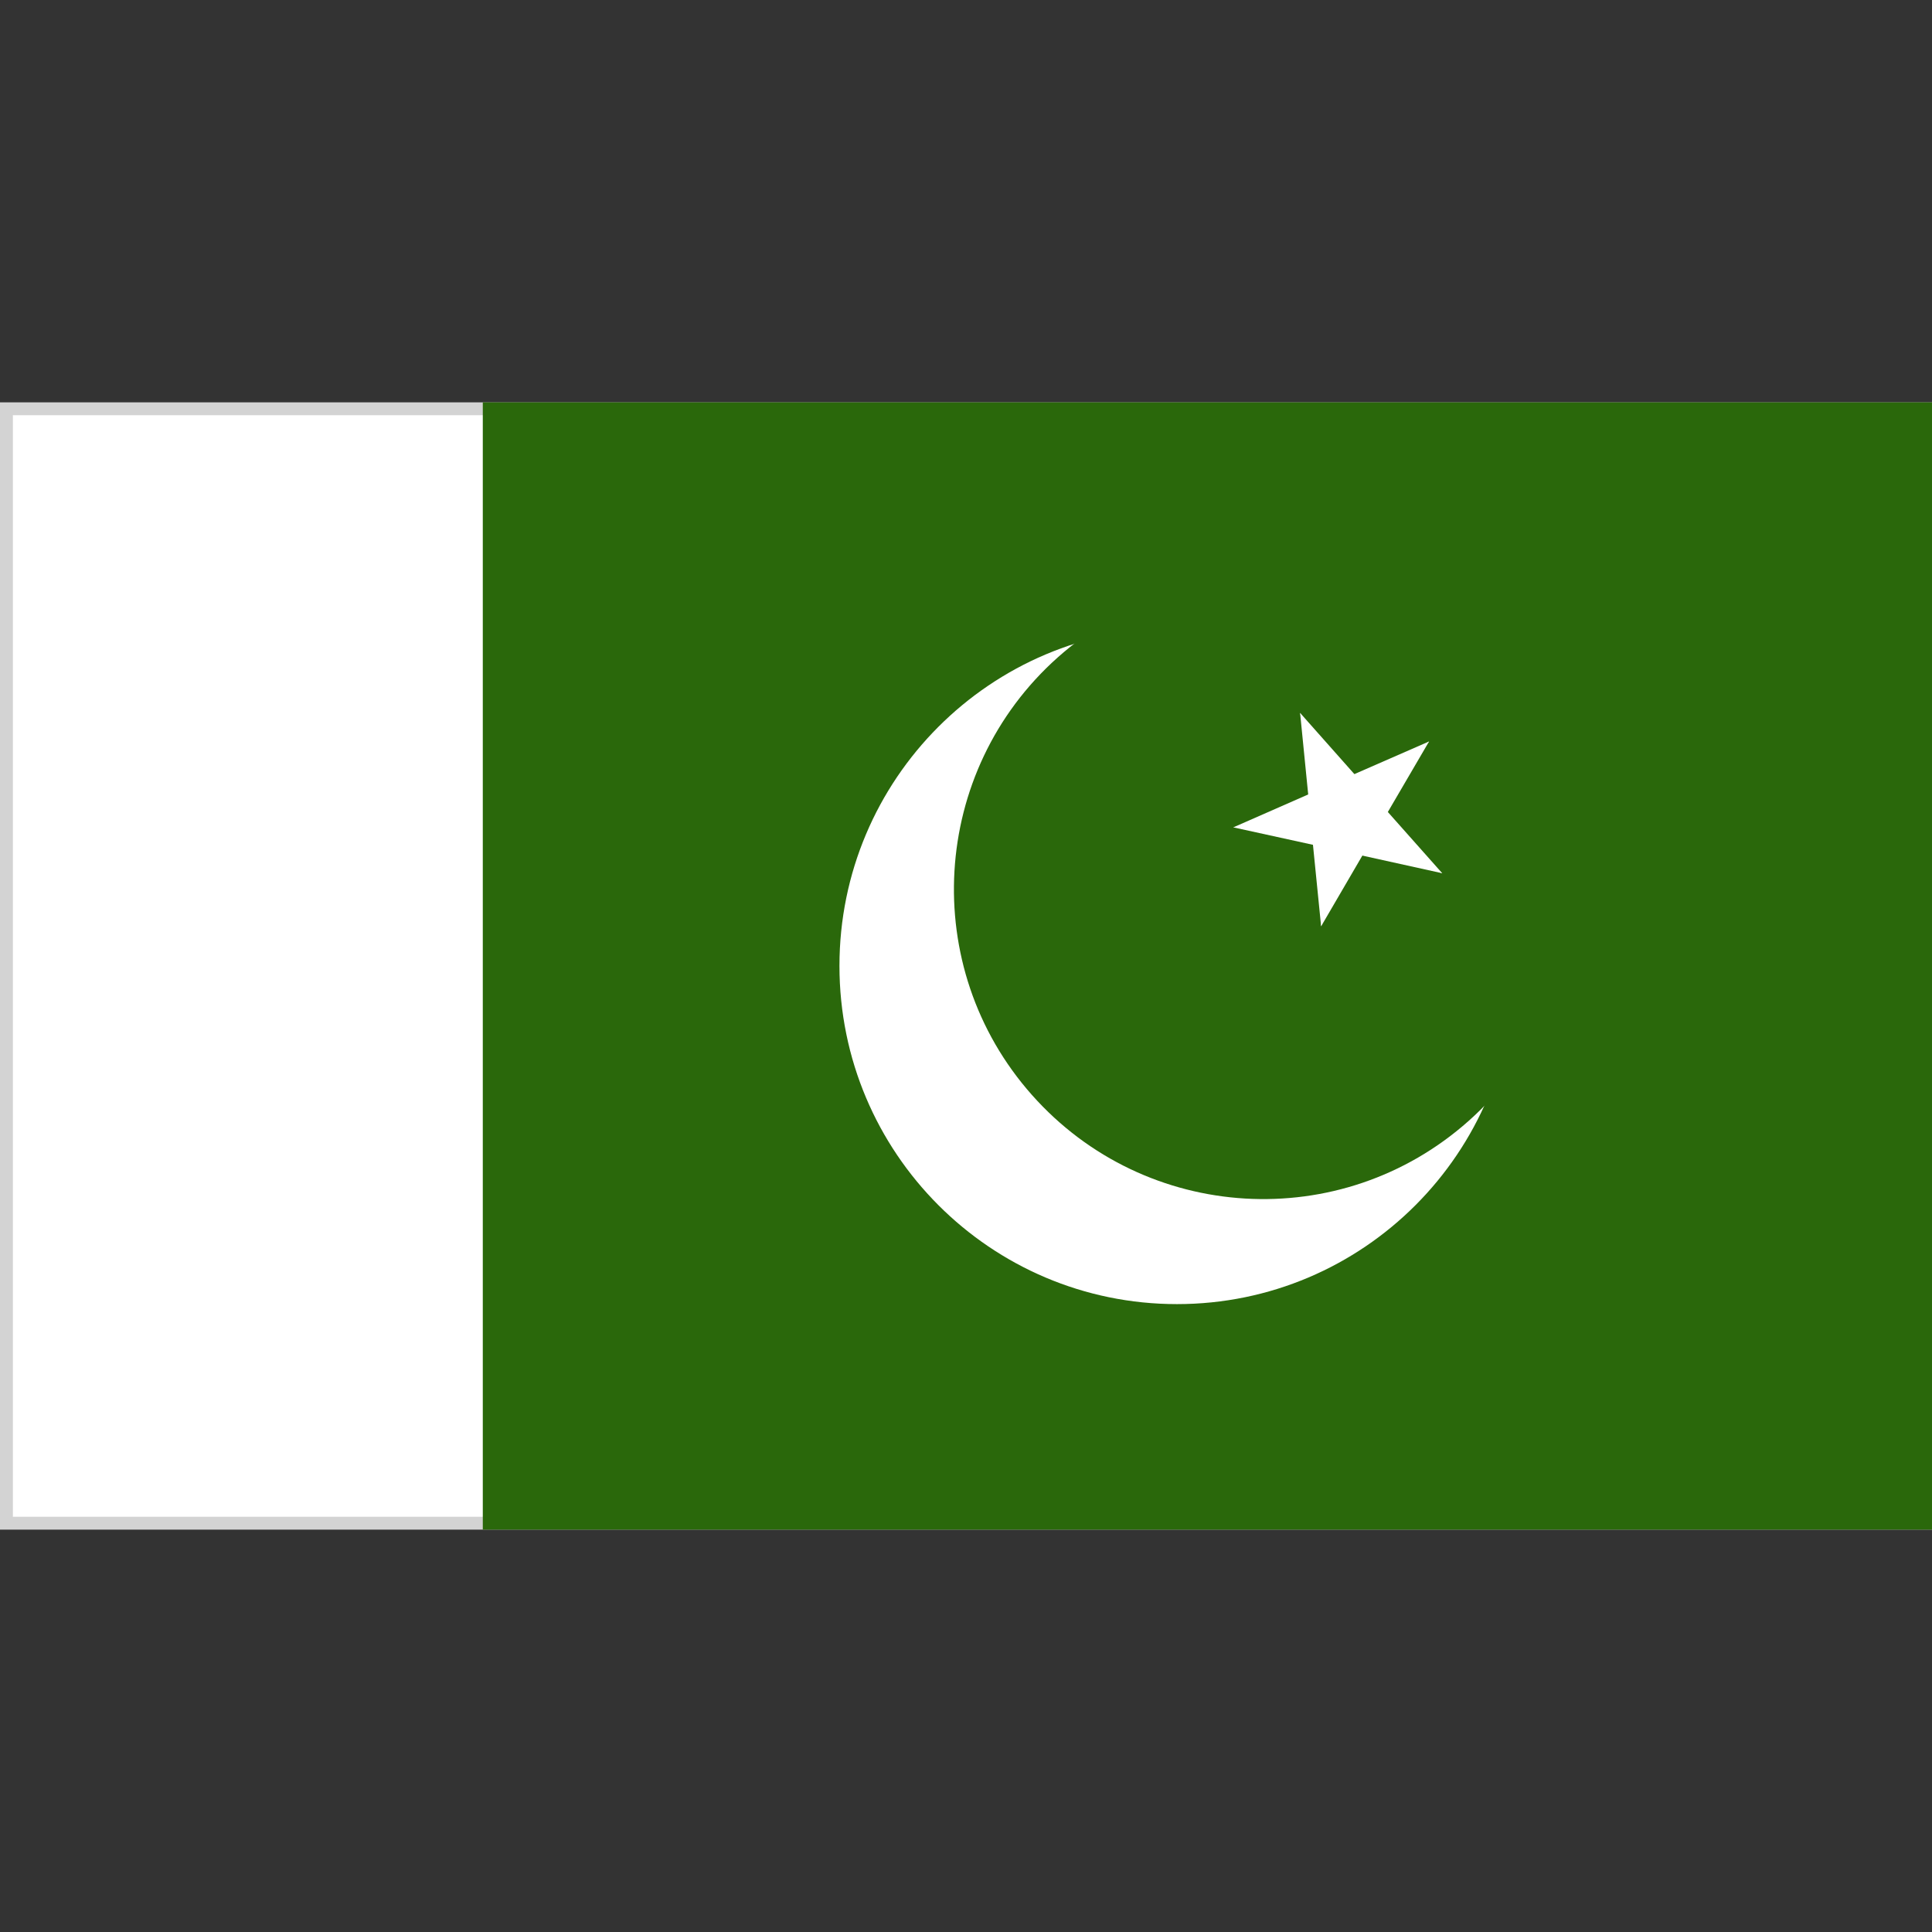
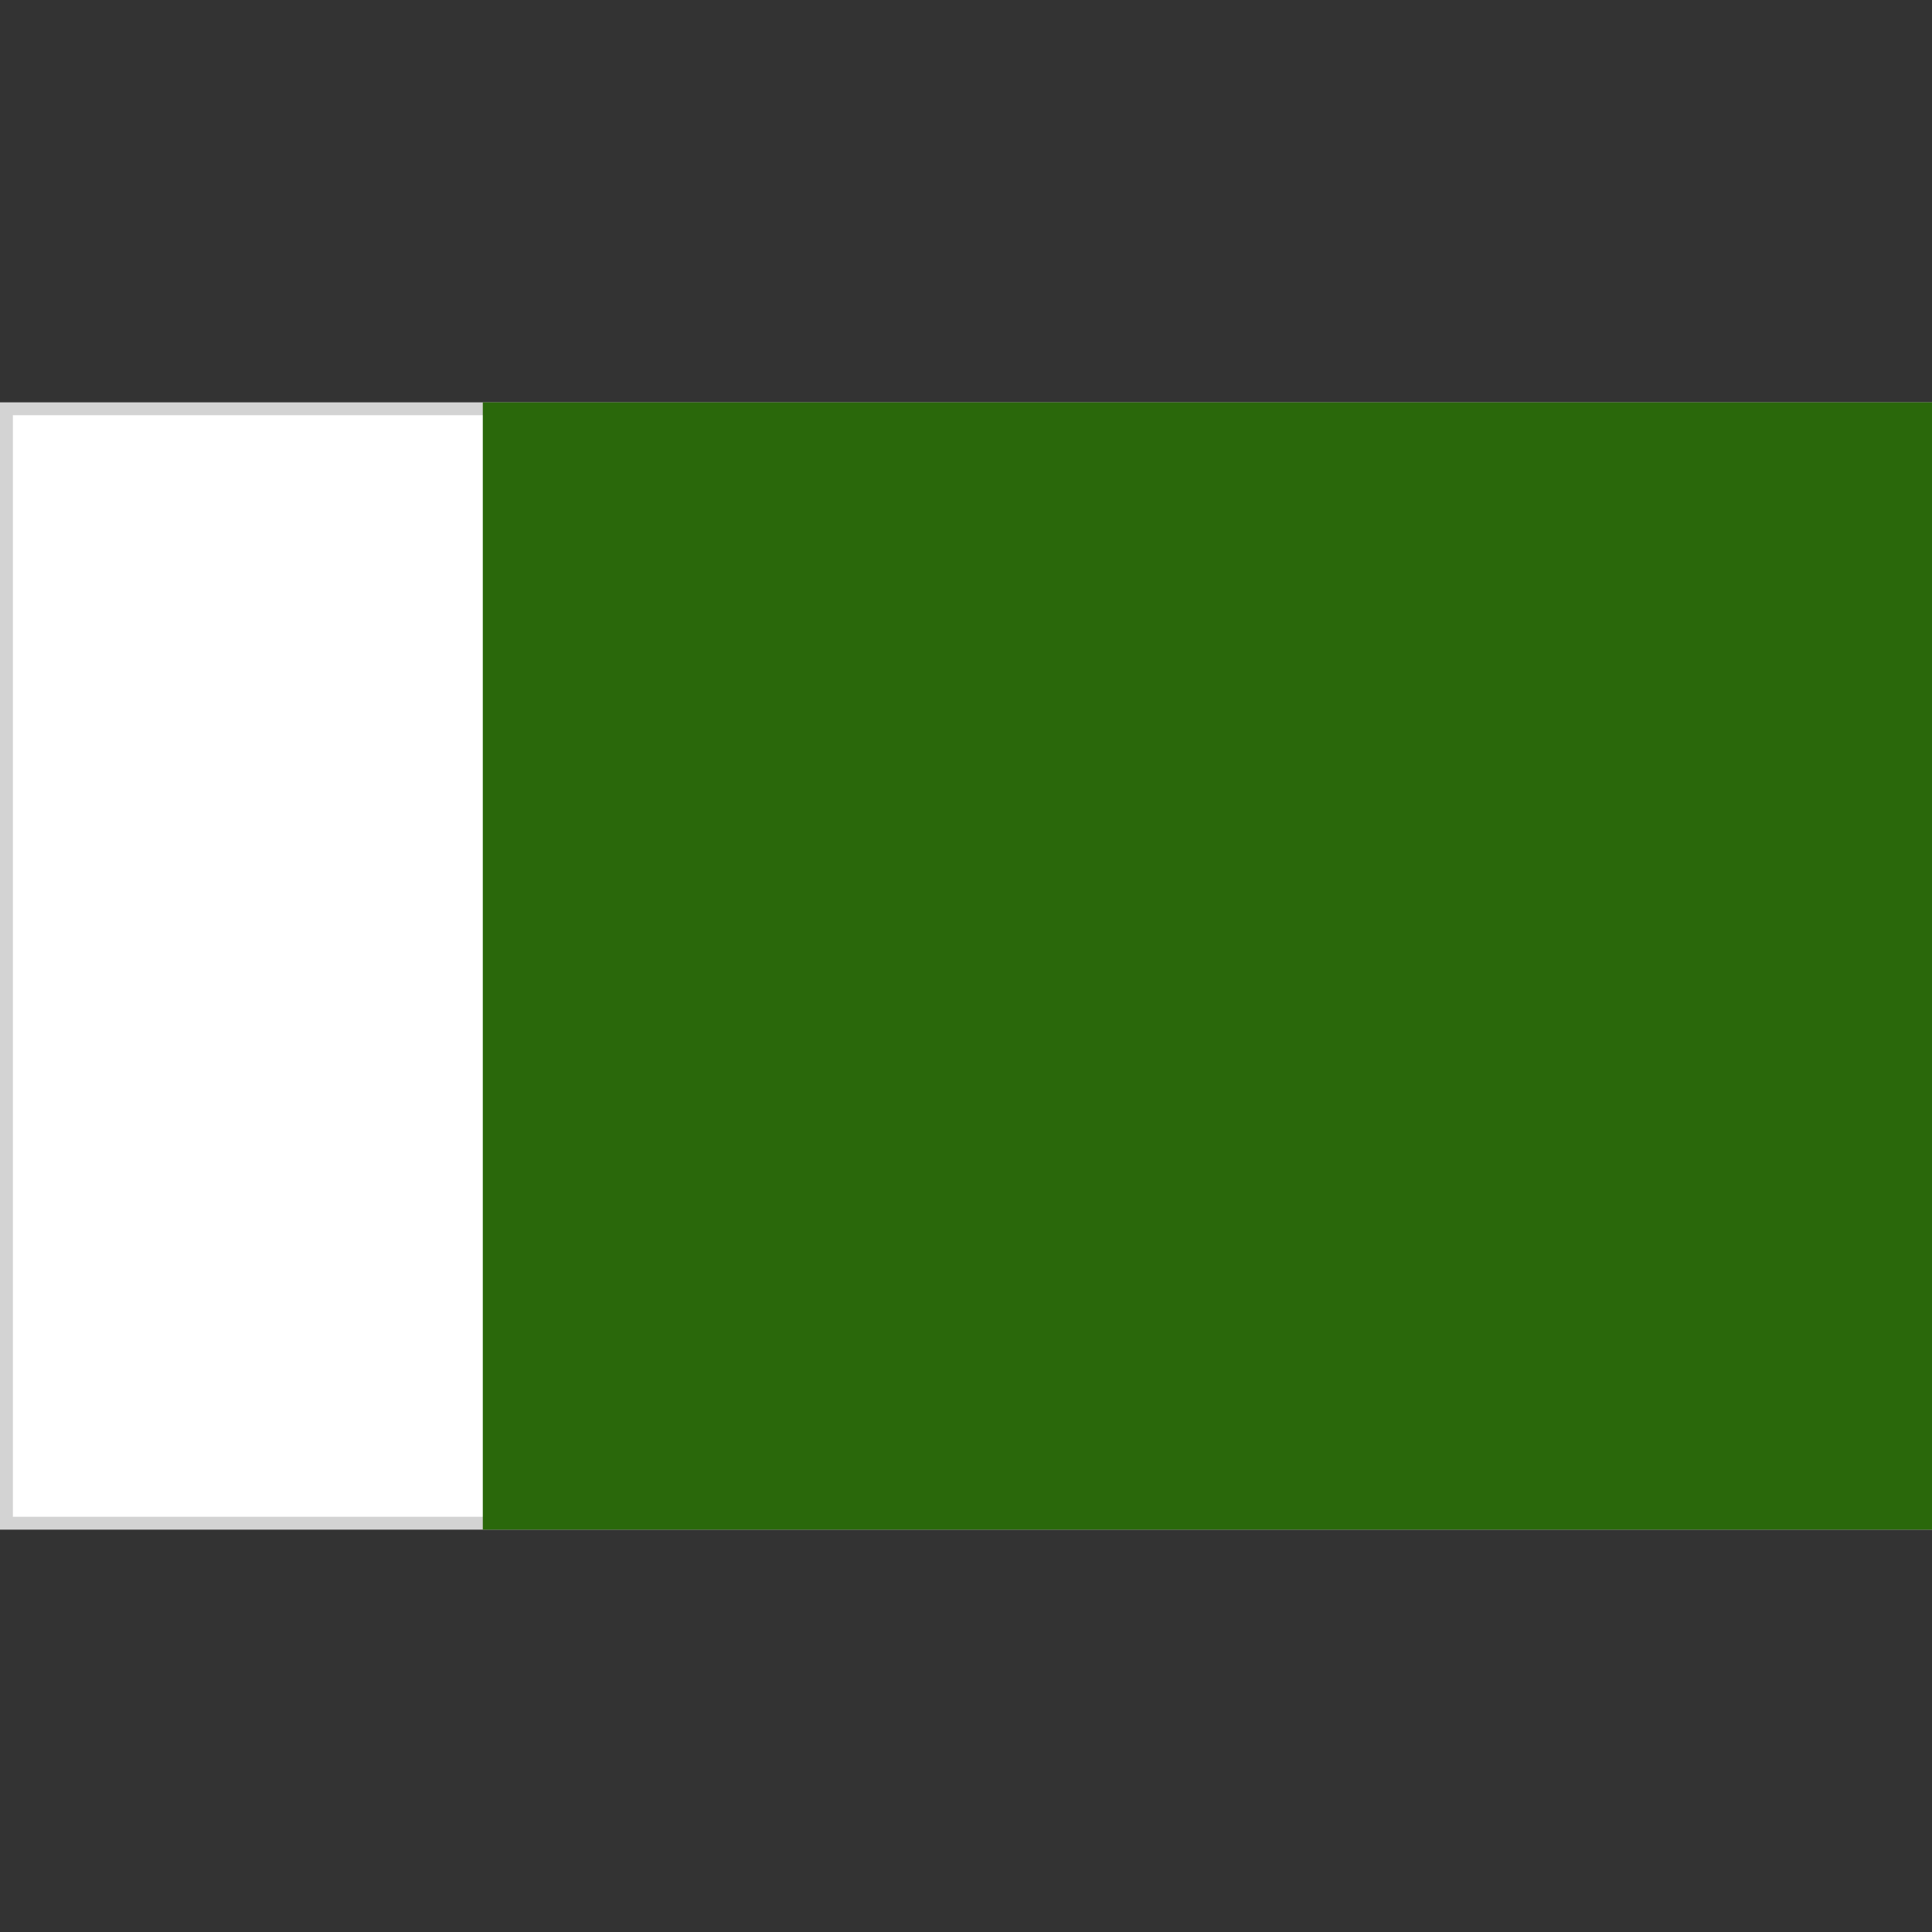
<svg xmlns="http://www.w3.org/2000/svg" xmlns:xlink="http://www.w3.org/1999/xlink" version="1.1" id="Layer_1" x="0px" y="0px" width="150px" height="150px" viewBox="0 0 150 150" enable-background="new 0 0 150 150" xml:space="preserve">
  <rect x="0" y="0" width="150" height="150" fill="#333333" stroke="none" />
  <g>
    <g>
      <rect x="0.5" y="31.738" fill="#FFFFFF" width="149" height="86.523" />
      <path fill="#D3D3D3" d="M149,32.238v85.523H1V32.238H149 M150,31.238H0v87.523h150V31.238L150,31.238z" />
    </g>
    <rect x="37.484" y="31.238" fill="#2A680B" width="112.516" height="87.523" />
    <g>
      <defs>
-         <rect id="SVGID_1_" y="31.238" width="150" height="87.523" />
-       </defs>
+         </defs>
      <clipPath id="SVGID_2_">
        <use xlink:href="#SVGID_1_" overflow="visible" />
      </clipPath>
-       <path clip-path="url(#SVGID_2_)" fill="#FFFFFF" d="M91.381,48.75c14.474,0,26.197,11.75,26.197,26.24    c0,14.51-11.724,26.261-26.197,26.261S65.175,89.5,65.175,74.99C65.175,60.5,76.907,48.75,91.381,48.75" />
+       <path clip-path="url(#SVGID_2_)" fill="#FFFFFF" d="M91.381,48.75c14.474,0,26.197,11.75,26.197,26.24    c0,14.51-11.724,26.261-26.197,26.261S65.175,89.5,65.175,74.99" />
      <path clip-path="url(#SVGID_2_)" fill="#2A680B" d="M82.127,51.037c9.917-8.816,25.081-7.927,33.896,2.025    c8.817,9.899,7.928,25.124-1.99,33.958c-9.917,8.834-25.097,7.928-33.914-2.008C71.32,75.096,72.211,59.871,82.127,51.037" />
      <polygon clip-path="url(#SVGID_2_)" fill="#FFFFFF" points="110.952,57.567 102.965,61.059 104.719,65.075   " />
      <polygon clip-path="url(#SVGID_2_)" fill="#FFFFFF" points="110.952,57.567 106.544,65.109 102.773,62.893   " />
      <polygon clip-path="url(#SVGID_2_)" fill="#FFFFFF" points="111.974,67.798 106.16,61.251 102.921,64.167   " />
      <polygon clip-path="url(#SVGID_2_)" fill="#FFFFFF" points="111.974,67.798 103.436,65.912 104.37,61.652   " />
      <polygon clip-path="url(#SVGID_2_)" fill="#FFFFFF" points="100.939,55.35 101.804,64.062 106.143,63.643   " />
      <polygon clip-path="url(#SVGID_2_)" fill="#FFFFFF" points="100.939,55.35 106.745,61.896 103.462,64.795   " />
      <polygon clip-path="url(#SVGID_2_)" fill="#FFFFFF" points="102.571,71.919 106.98,64.359 103.209,62.159   " />
      <polygon clip-path="url(#SVGID_2_)" fill="#FFFFFF" points="102.571,71.919 101.699,63.206 106.046,62.771   " />
      <polygon clip-path="url(#SVGID_2_)" fill="#FFFFFF" points="95.754,64.236 104.283,66.104 105.2,61.845   " />
      <polygon clip-path="url(#SVGID_2_)" fill="#FFFFFF" points="95.754,64.236 103.741,60.727 105.487,64.742   " />
    </g>
    <rect y="31.238" fill="none" width="150" height="87.523" />
  </g>
</svg>